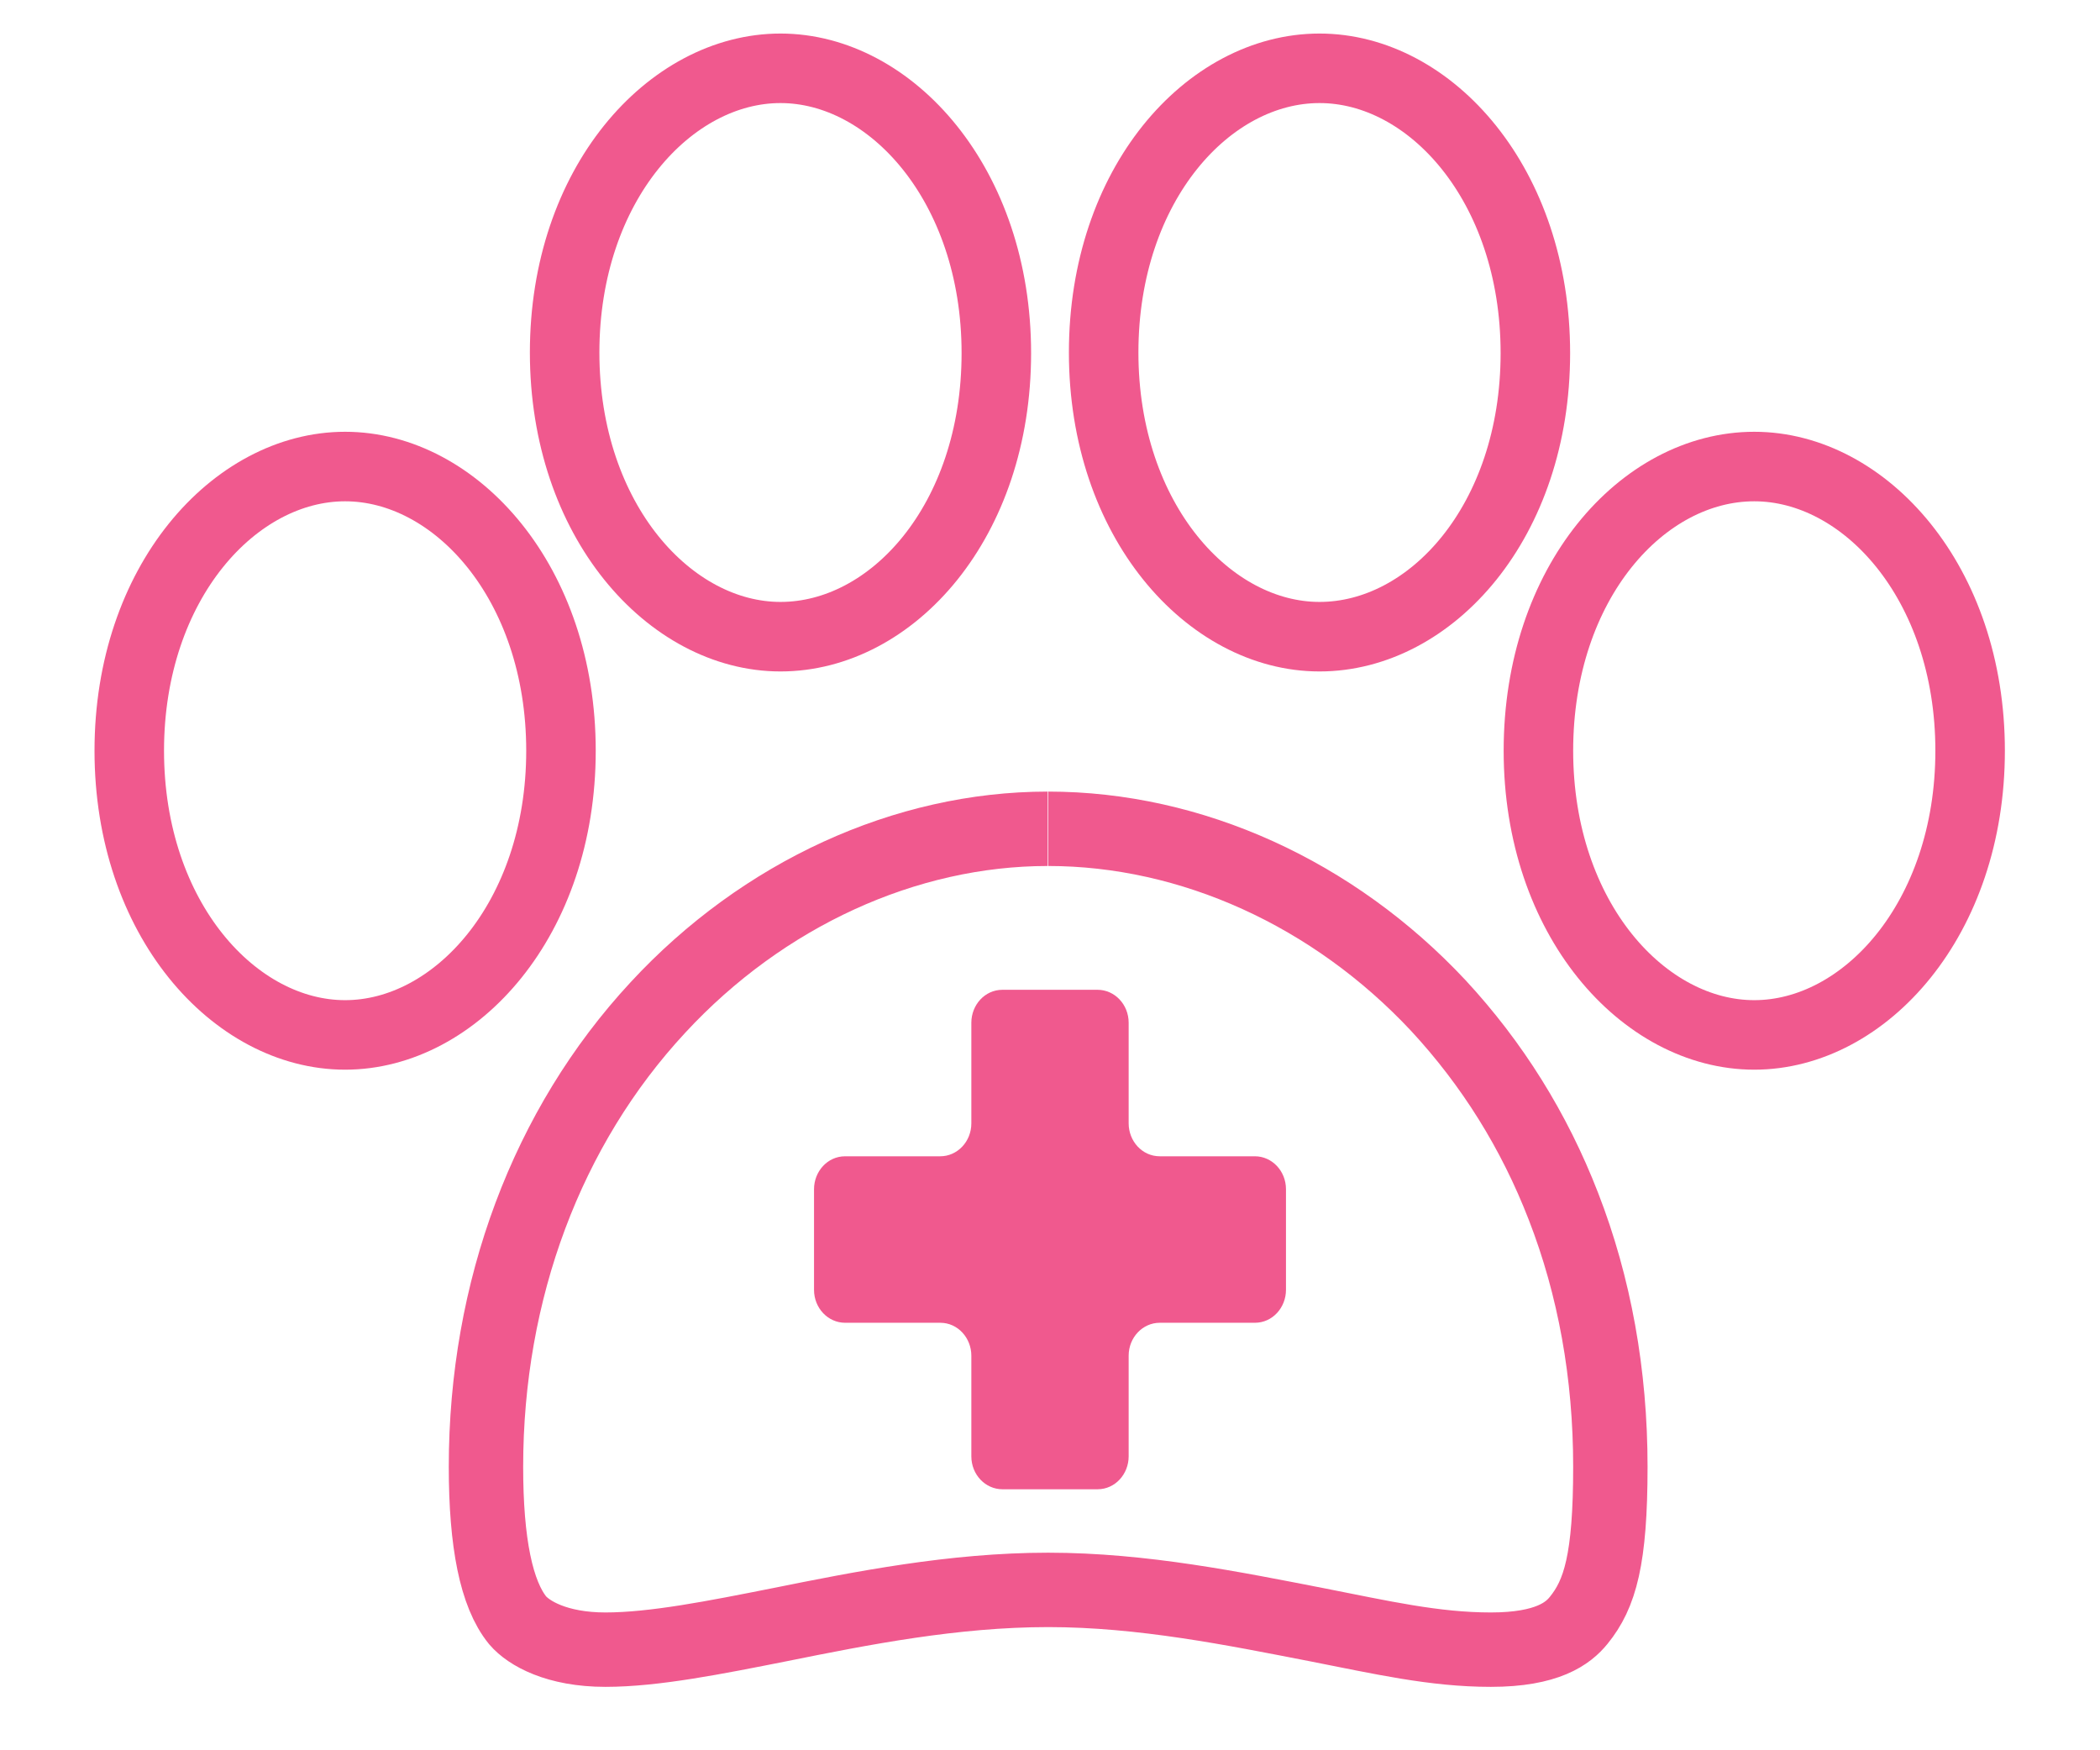
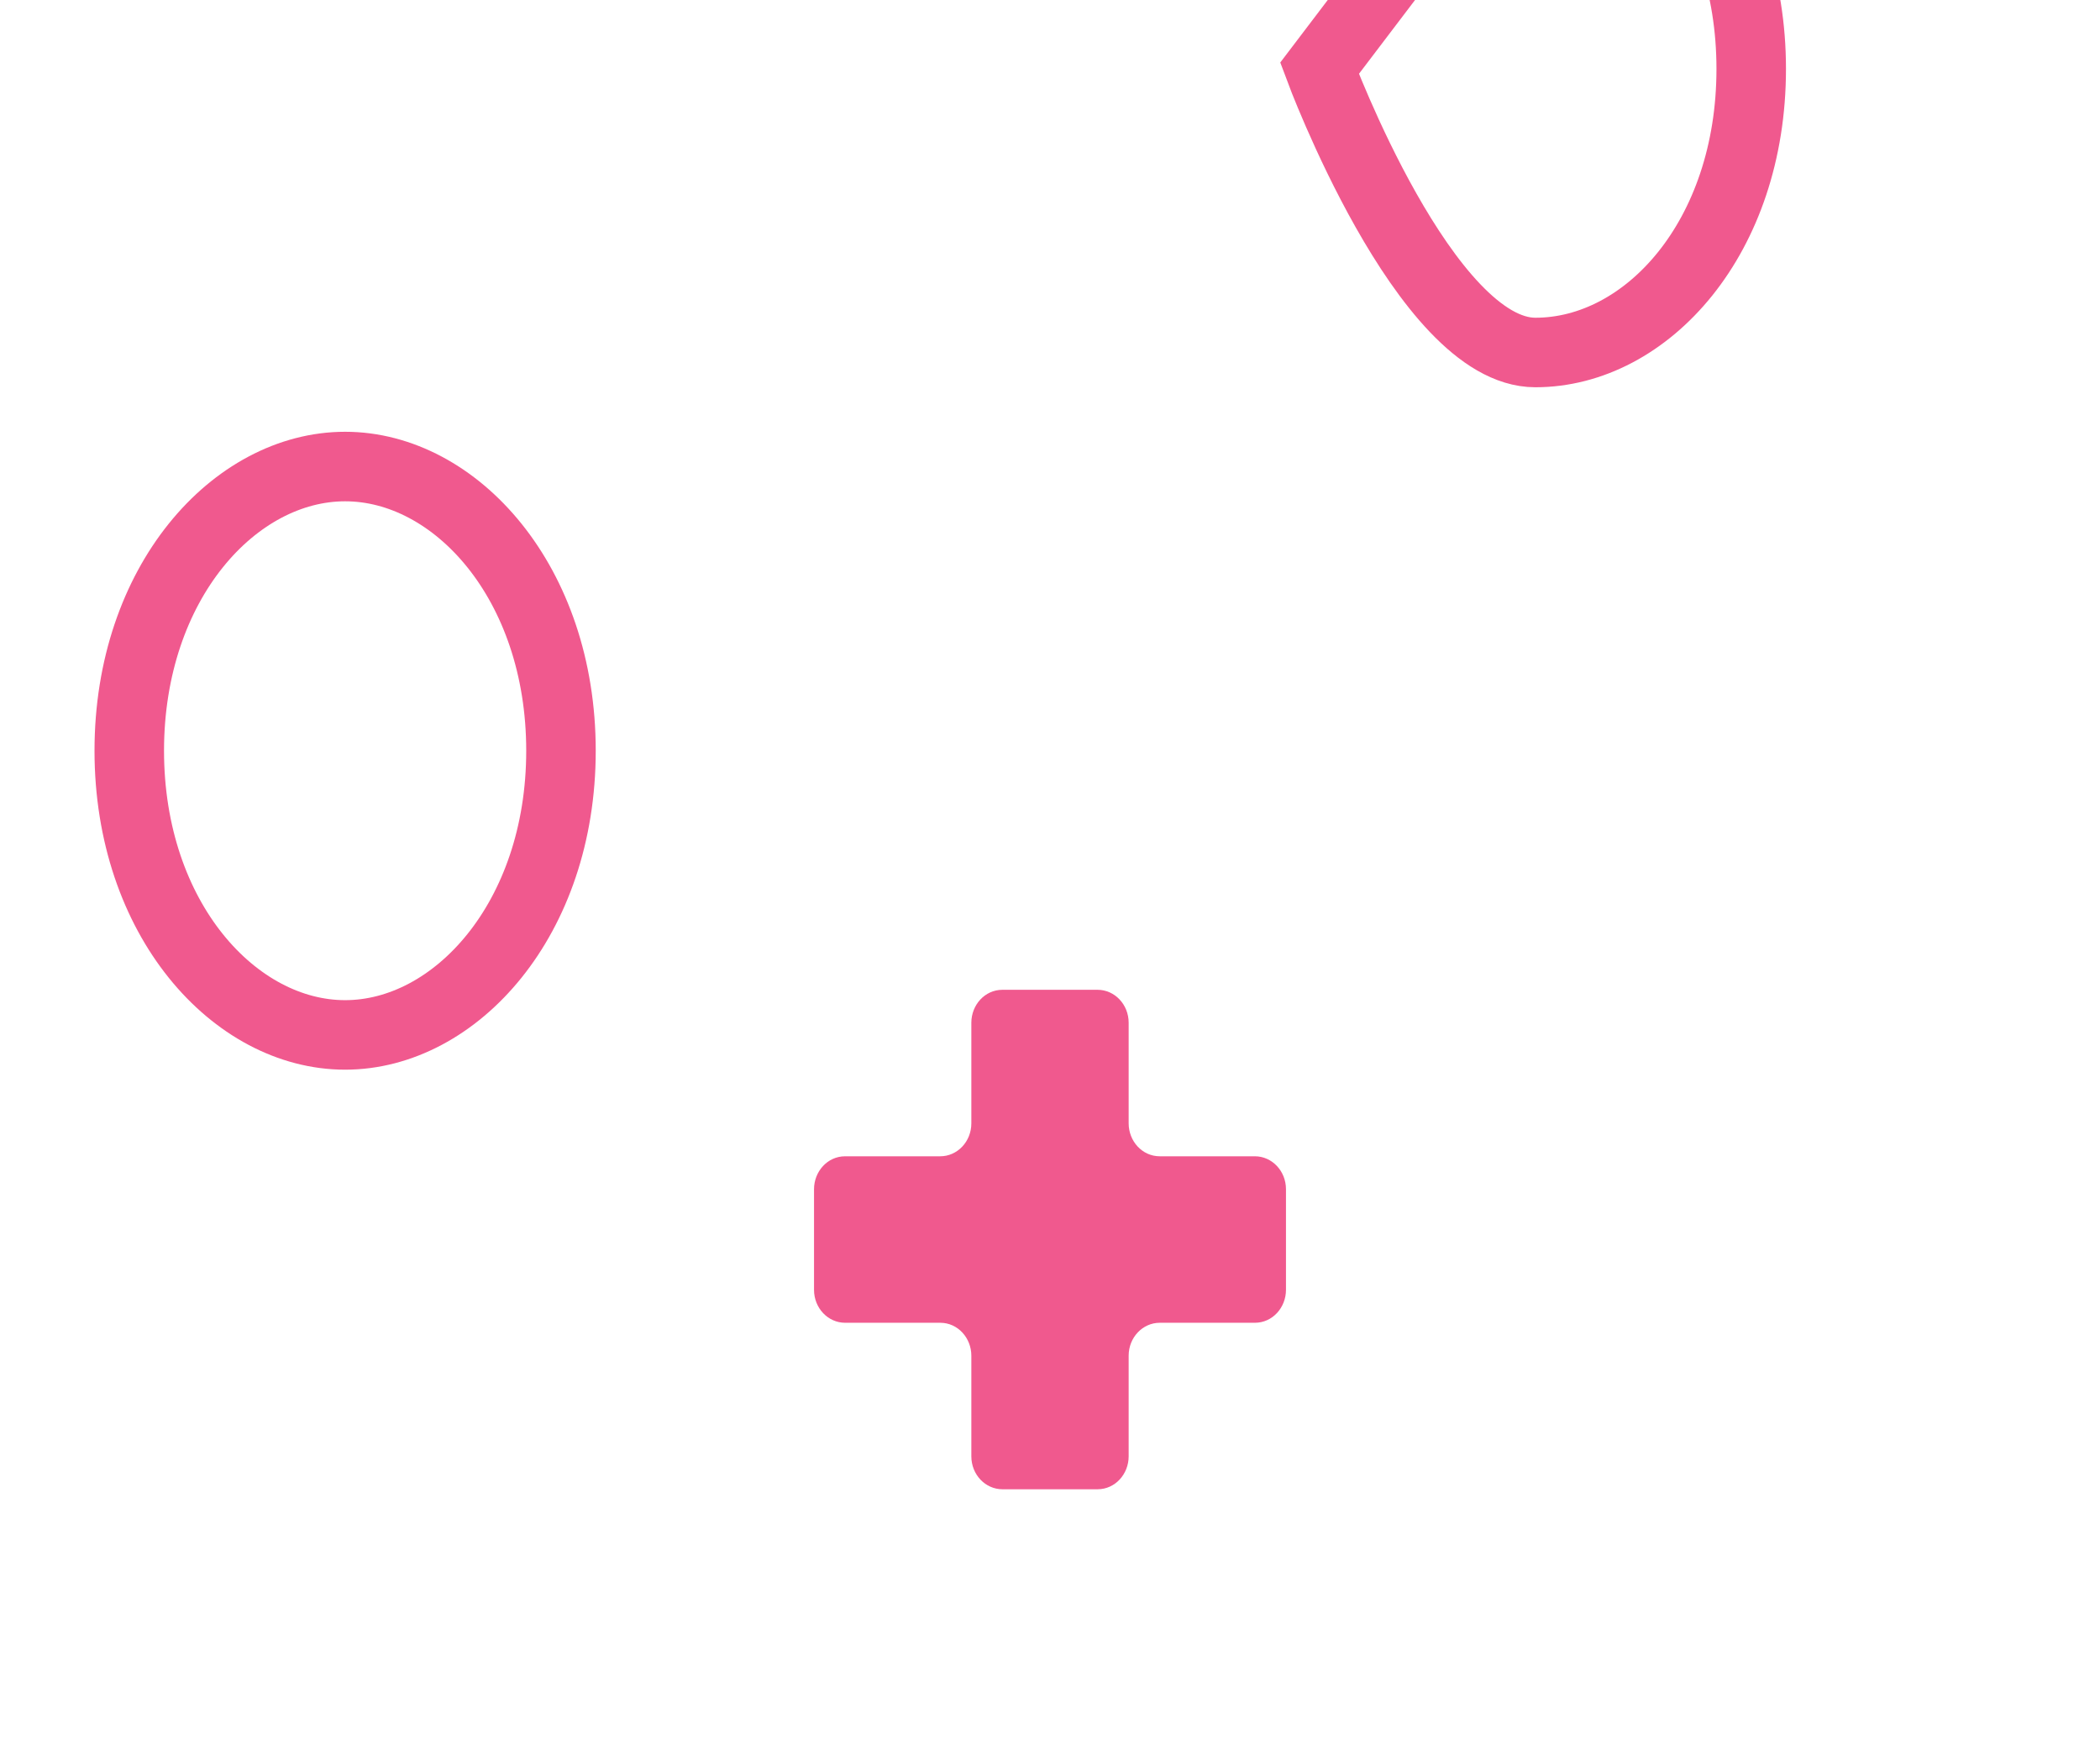
<svg xmlns="http://www.w3.org/2000/svg" id="Layer_1" version="1.1" viewBox="0 0 344.4 286.9">
  <defs>
    <style>
      .st0 {
        stroke-width: 12.2px;
      }

      .st0, .st1 {
        fill: none;
        stroke: #f0598e;
        stroke-miterlimit: 10;
      }

      .st2 {
        fill: #f0598e;
      }

      .st1 {
        stroke-width: 11.4px;
      }
    </style>
  </defs>
  <path class="st2" d="M180,162.3h-15.6c-2.9,0-5.1,2.5-5.1,5.4v16.5c0,3-2.3,5.4-5.1,5.4h-15.6c-2.9,0-5.1,2.5-5.1,5.4v16.5c0,3,2.3,5.4,5.1,5.4h15.6c2.9,0,5.1,2.5,5.1,5.4v16.5c0,3,2.3,5.4,5.1,5.4h15.6c2.9,0,5.1-2.5,5.1-5.4v-16.5c0-3,2.3-5.4,5.1-5.4h15.6c2.9,0,5.1-2.5,5.1-5.4v-16.5c0-3-2.3-5.4-5.1-5.4h-15.6c-2.9,0-5.1-2.5-5.1-5.4v-16.5c0-3-2.3-5.4-5.1-5.4Z" />
-   <path class="st0" d="M171.9,135.9c23.5,0,46.8,10.6,64,29,8.8,9.5,15.7,20.5,20.5,32.9,5.1,13.1,7.7,27.5,7.7,42.7s-1.7,20.9-5.2,25.2c-1.7,2.1-5.1,4.8-14.4,4.8s-17.9-2-28.6-4.1c-13.4-2.6-28.5-5.7-44-5.7s-30.6,3-44,5.7c-10.6,2.1-20.6,4.1-28.6,4.1s-12.6-2.7-14.4-4.8c-3.5-4.3-5.2-12.7-5.2-25.2,0-28.9,10-55.7,28.2-75.3,17.2-18.6,40.6-29.3,63.9-29.3" />
  <path class="st1" d="M56.6,76.5c-18.1,0-35.4,19-35.4,46.6s17.3,46.6,35.4,46.6,35.4-19,35.4-46.6-17.3-46.6-35.4-46.6h0Z" />
-   <path class="st1" d="M128,11.2c-18.1,0-35.4,19-35.4,46.6s17.3,46.6,35.4,46.6h0c18.3,0,35.4-18.9,35.4-46.5s-17.3-46.7-35.4-46.7h0Z" />
-   <path class="st1" d="M216.4,11.2c-18.2,0-35.4,19-35.4,46.6s17.3,46.6,35.4,46.6h0c18.3,0,35.4-18.9,35.4-46.5s-17.2-46.7-35.4-46.7h0Z" />
-   <path class="st1" d="M287.7,76.5c-18.3,0-35.4,19-35.4,46.6s17.3,46.6,35.4,46.6,35.4-19,35.4-46.6-17.3-46.6-35.4-46.6h0Z" />
+   <path class="st1" d="M216.4,11.2s17.3,46.6,35.4,46.6h0c18.3,0,35.4-18.9,35.4-46.5s-17.2-46.7-35.4-46.7h0Z" />
</svg>